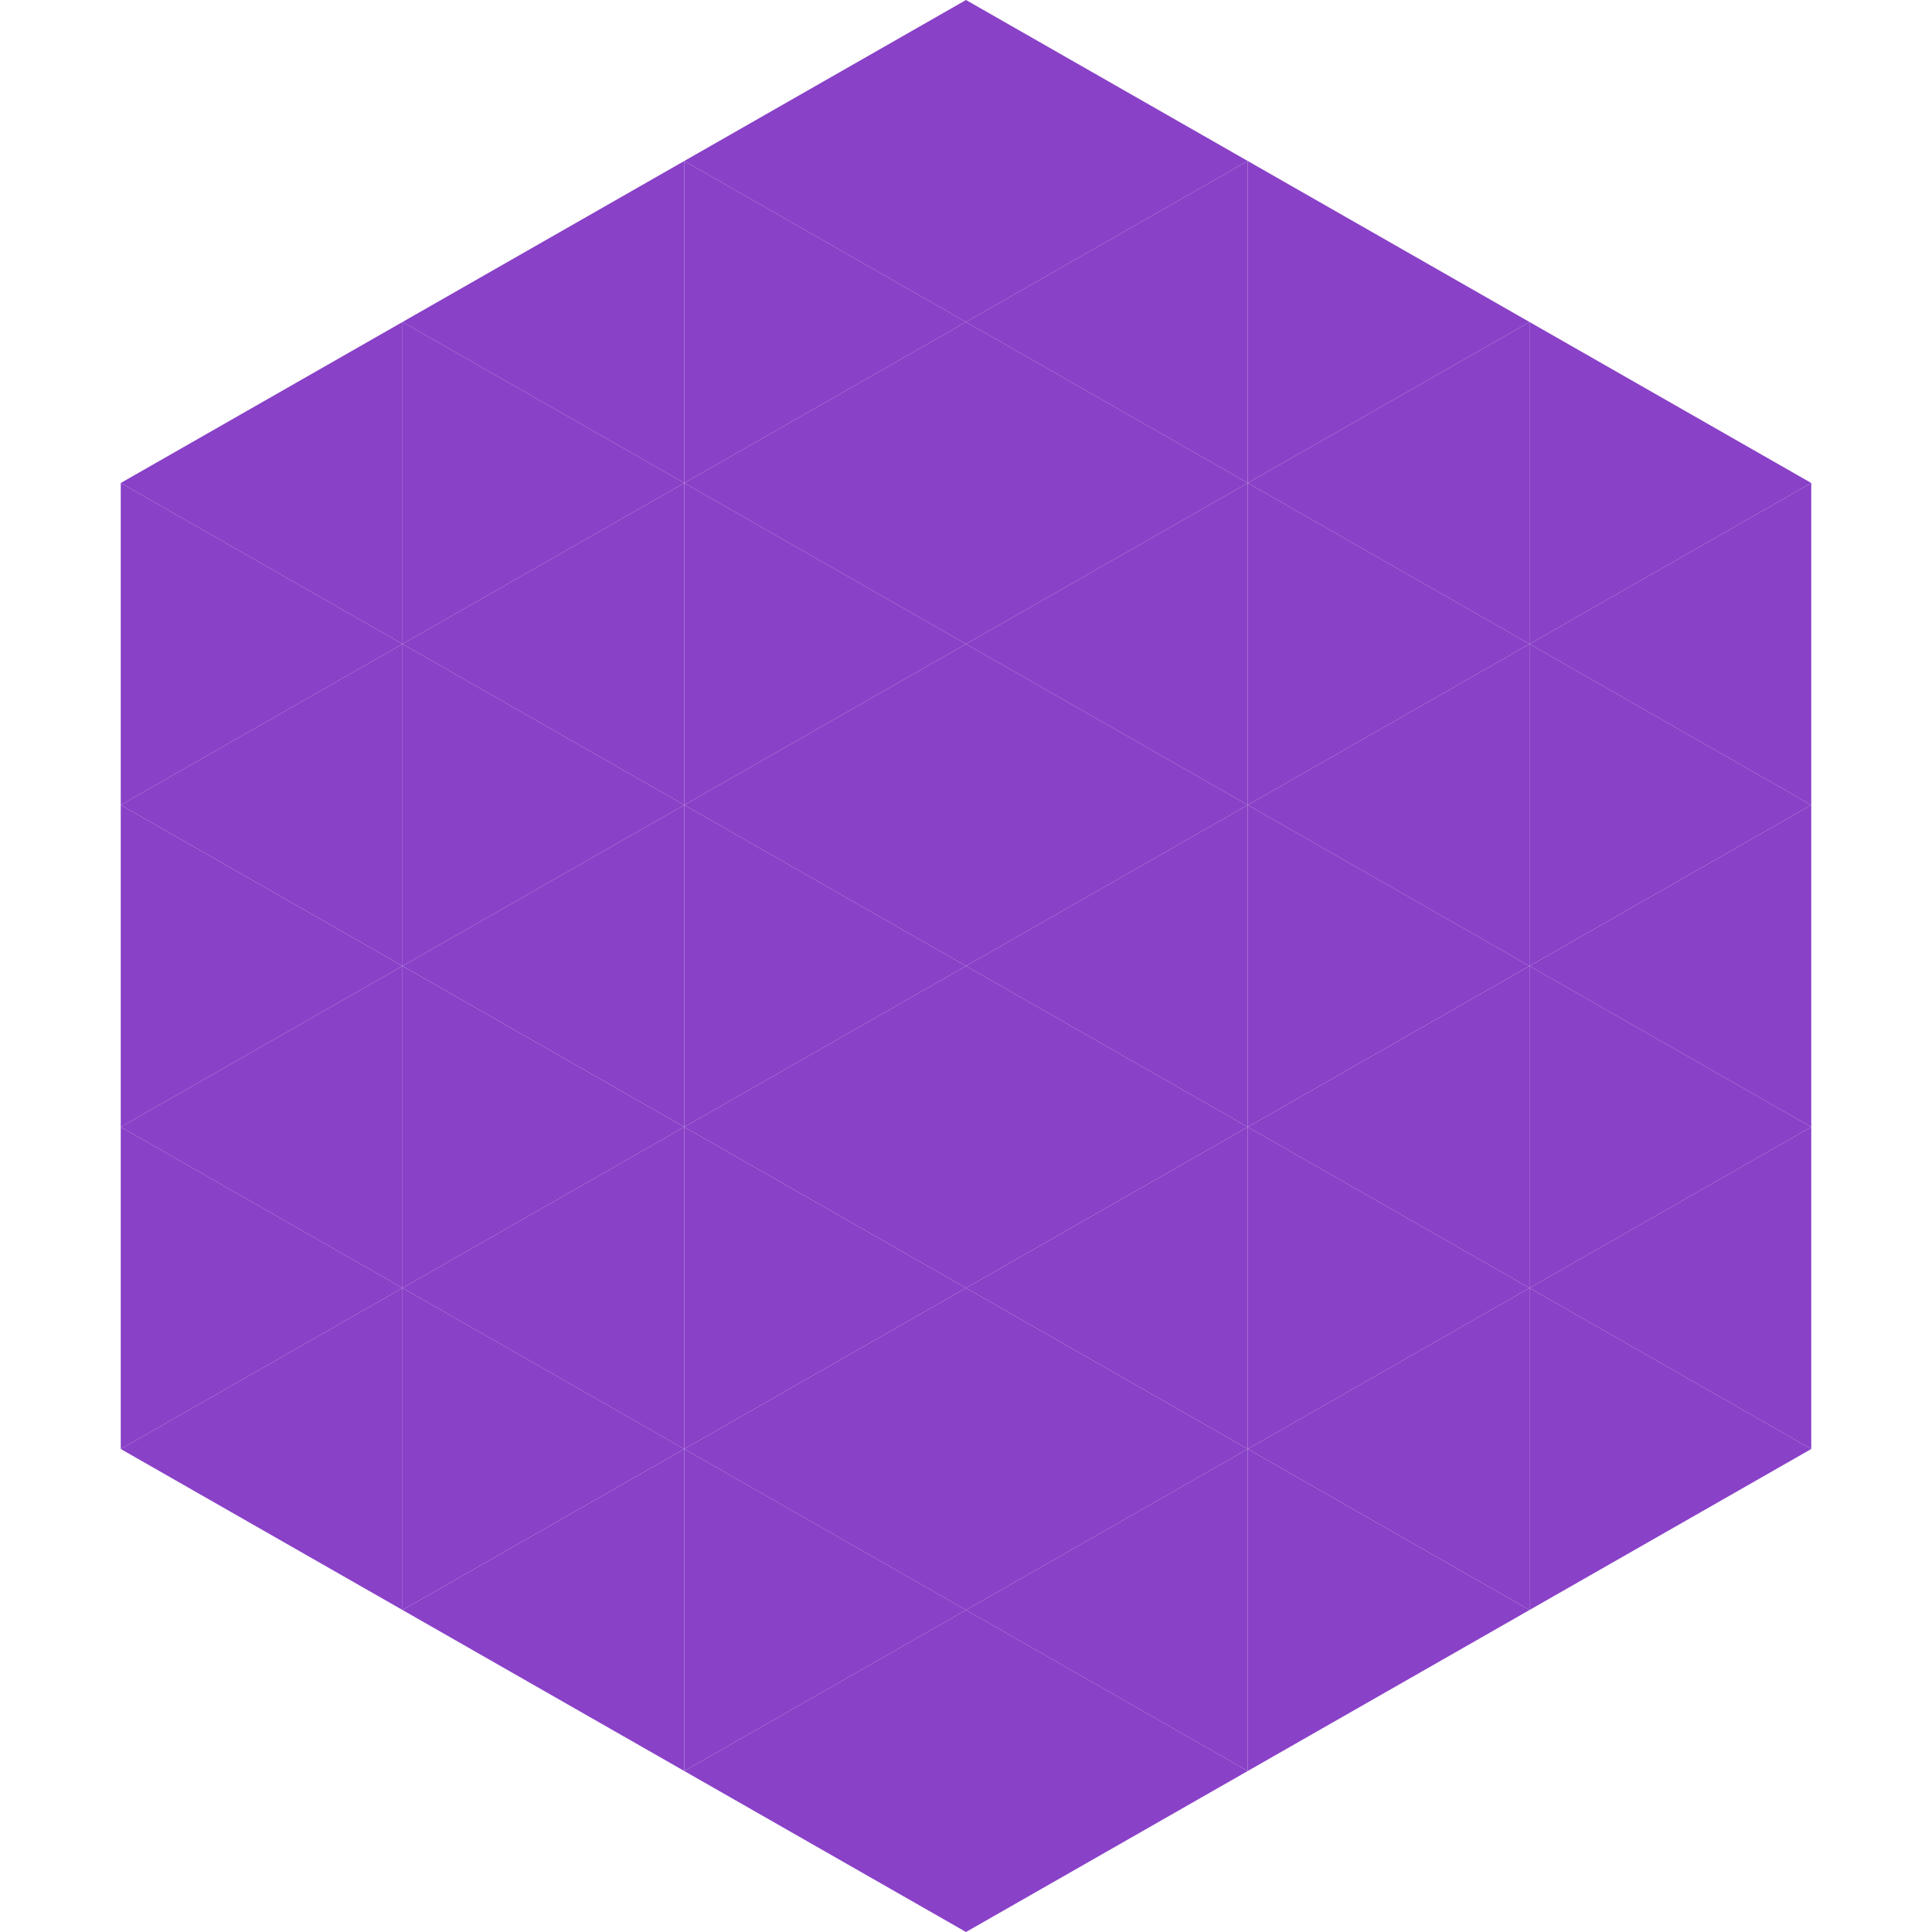
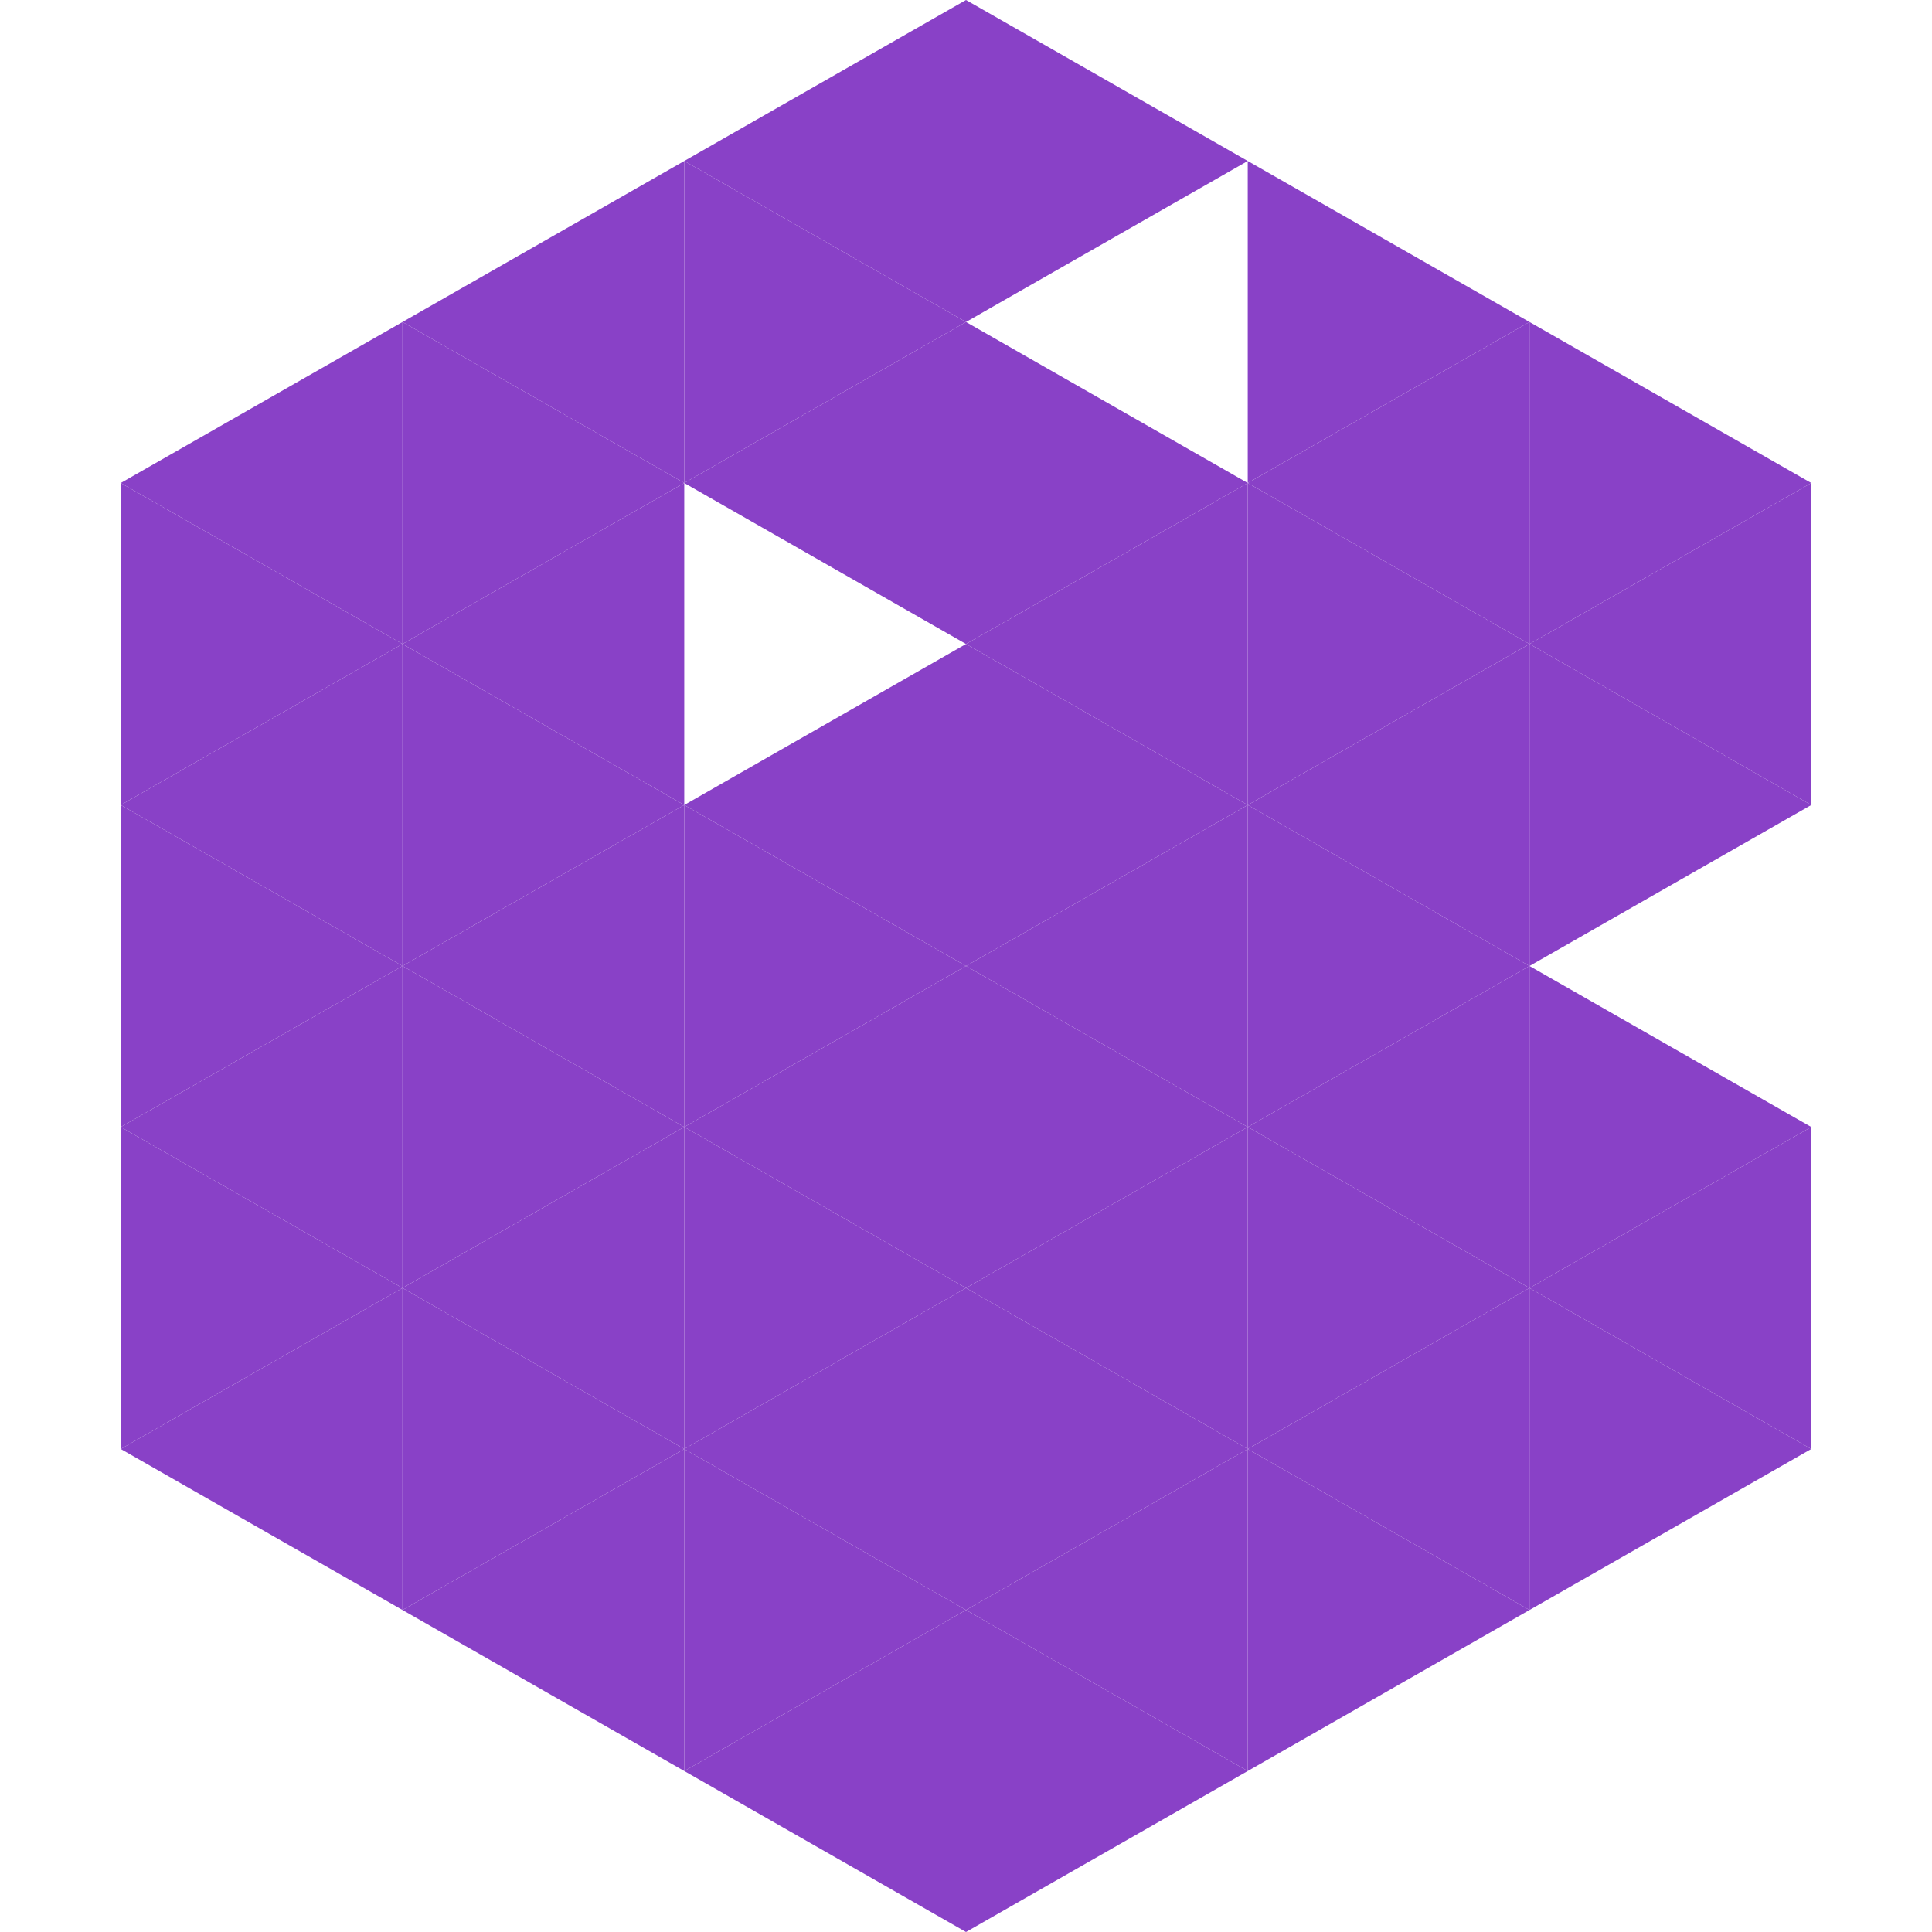
<svg xmlns="http://www.w3.org/2000/svg" width="240" height="240">
  <polygon points="50,40 15,60 50,80" style="fill:rgb(137,65,199)" />
  <polygon points="190,40 225,60 190,80" style="fill:rgb(137,65,199)" />
  <polygon points="15,60 50,80 15,100" style="fill:rgb(137,65,199)" />
  <polygon points="225,60 190,80 225,100" style="fill:rgb(137,65,199)" />
  <polygon points="50,80 15,100 50,120" style="fill:rgb(137,65,199)" />
  <polygon points="190,80 225,100 190,120" style="fill:rgb(137,65,199)" />
  <polygon points="15,100 50,120 15,140" style="fill:rgb(137,65,199)" />
-   <polygon points="225,100 190,120 225,140" style="fill:rgb(137,65,199)" />
  <polygon points="50,120 15,140 50,160" style="fill:rgb(137,65,199)" />
  <polygon points="190,120 225,140 190,160" style="fill:rgb(137,65,199)" />
  <polygon points="15,140 50,160 15,180" style="fill:rgb(137,65,199)" />
  <polygon points="225,140 190,160 225,180" style="fill:rgb(137,65,199)" />
  <polygon points="50,160 15,180 50,200" style="fill:rgb(137,65,199)" />
  <polygon points="190,160 225,180 190,200" style="fill:rgb(137,65,199)" />
  <polygon points="15,180 50,200 15,220" style="fill:rgb(255,255,255); fill-opacity:0" />
  <polygon points="225,180 190,200 225,220" style="fill:rgb(255,255,255); fill-opacity:0" />
  <polygon points="50,0 85,20 50,40" style="fill:rgb(255,255,255); fill-opacity:0" />
  <polygon points="190,0 155,20 190,40" style="fill:rgb(255,255,255); fill-opacity:0" />
  <polygon points="85,20 50,40 85,60" style="fill:rgb(137,65,199)" />
  <polygon points="155,20 190,40 155,60" style="fill:rgb(137,65,199)" />
  <polygon points="50,40 85,60 50,80" style="fill:rgb(137,65,199)" />
  <polygon points="190,40 155,60 190,80" style="fill:rgb(137,65,199)" />
  <polygon points="85,60 50,80 85,100" style="fill:rgb(137,65,199)" />
  <polygon points="155,60 190,80 155,100" style="fill:rgb(137,65,199)" />
  <polygon points="50,80 85,100 50,120" style="fill:rgb(137,65,199)" />
  <polygon points="190,80 155,100 190,120" style="fill:rgb(137,65,199)" />
  <polygon points="85,100 50,120 85,140" style="fill:rgb(137,65,199)" />
  <polygon points="155,100 190,120 155,140" style="fill:rgb(137,65,199)" />
  <polygon points="50,120 85,140 50,160" style="fill:rgb(137,65,199)" />
  <polygon points="190,120 155,140 190,160" style="fill:rgb(137,65,199)" />
  <polygon points="85,140 50,160 85,180" style="fill:rgb(137,65,199)" />
  <polygon points="155,140 190,160 155,180" style="fill:rgb(137,65,199)" />
  <polygon points="50,160 85,180 50,200" style="fill:rgb(137,65,199)" />
  <polygon points="190,160 155,180 190,200" style="fill:rgb(137,65,199)" />
  <polygon points="85,180 50,200 85,220" style="fill:rgb(137,65,199)" />
  <polygon points="155,180 190,200 155,220" style="fill:rgb(137,65,199)" />
  <polygon points="120,0 85,20 120,40" style="fill:rgb(137,65,199)" />
  <polygon points="120,0 155,20 120,40" style="fill:rgb(137,65,199)" />
  <polygon points="85,20 120,40 85,60" style="fill:rgb(137,65,199)" />
-   <polygon points="155,20 120,40 155,60" style="fill:rgb(137,65,199)" />
  <polygon points="120,40 85,60 120,80" style="fill:rgb(137,65,199)" />
  <polygon points="120,40 155,60 120,80" style="fill:rgb(137,65,199)" />
-   <polygon points="85,60 120,80 85,100" style="fill:rgb(137,65,199)" />
  <polygon points="155,60 120,80 155,100" style="fill:rgb(137,65,199)" />
  <polygon points="120,80 85,100 120,120" style="fill:rgb(137,65,199)" />
  <polygon points="120,80 155,100 120,120" style="fill:rgb(137,65,199)" />
  <polygon points="85,100 120,120 85,140" style="fill:rgb(137,65,199)" />
  <polygon points="155,100 120,120 155,140" style="fill:rgb(137,65,199)" />
  <polygon points="120,120 85,140 120,160" style="fill:rgb(137,65,199)" />
  <polygon points="120,120 155,140 120,160" style="fill:rgb(137,65,199)" />
  <polygon points="85,140 120,160 85,180" style="fill:rgb(137,65,199)" />
  <polygon points="155,140 120,160 155,180" style="fill:rgb(137,65,199)" />
  <polygon points="120,160 85,180 120,200" style="fill:rgb(137,65,199)" />
  <polygon points="120,160 155,180 120,200" style="fill:rgb(137,65,199)" />
  <polygon points="85,180 120,200 85,220" style="fill:rgb(137,65,199)" />
  <polygon points="155,180 120,200 155,220" style="fill:rgb(137,65,199)" />
  <polygon points="120,200 85,220 120,240" style="fill:rgb(137,65,199)" />
  <polygon points="120,200 155,220 120,240" style="fill:rgb(137,65,199)" />
  <polygon points="85,220 120,240 85,260" style="fill:rgb(255,255,255); fill-opacity:0" />
  <polygon points="155,220 120,240 155,260" style="fill:rgb(255,255,255); fill-opacity:0" />
</svg>